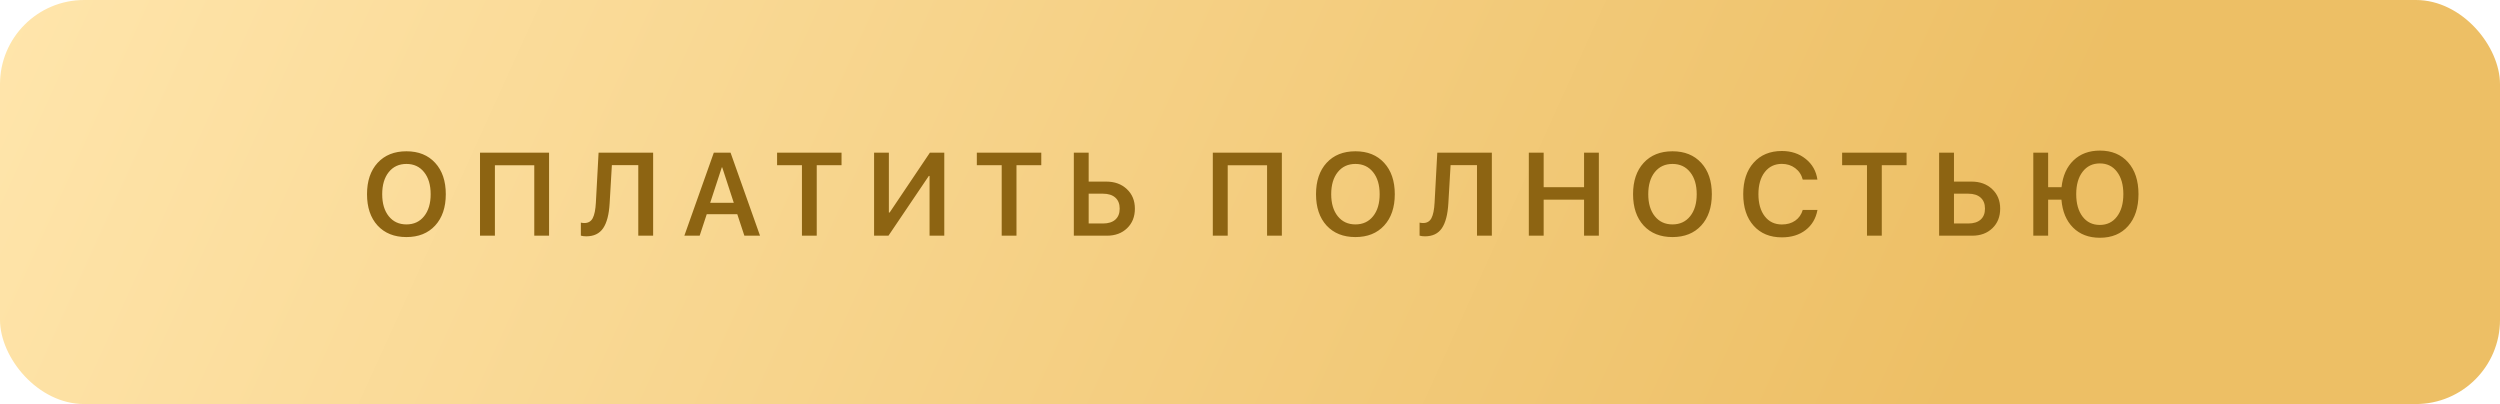
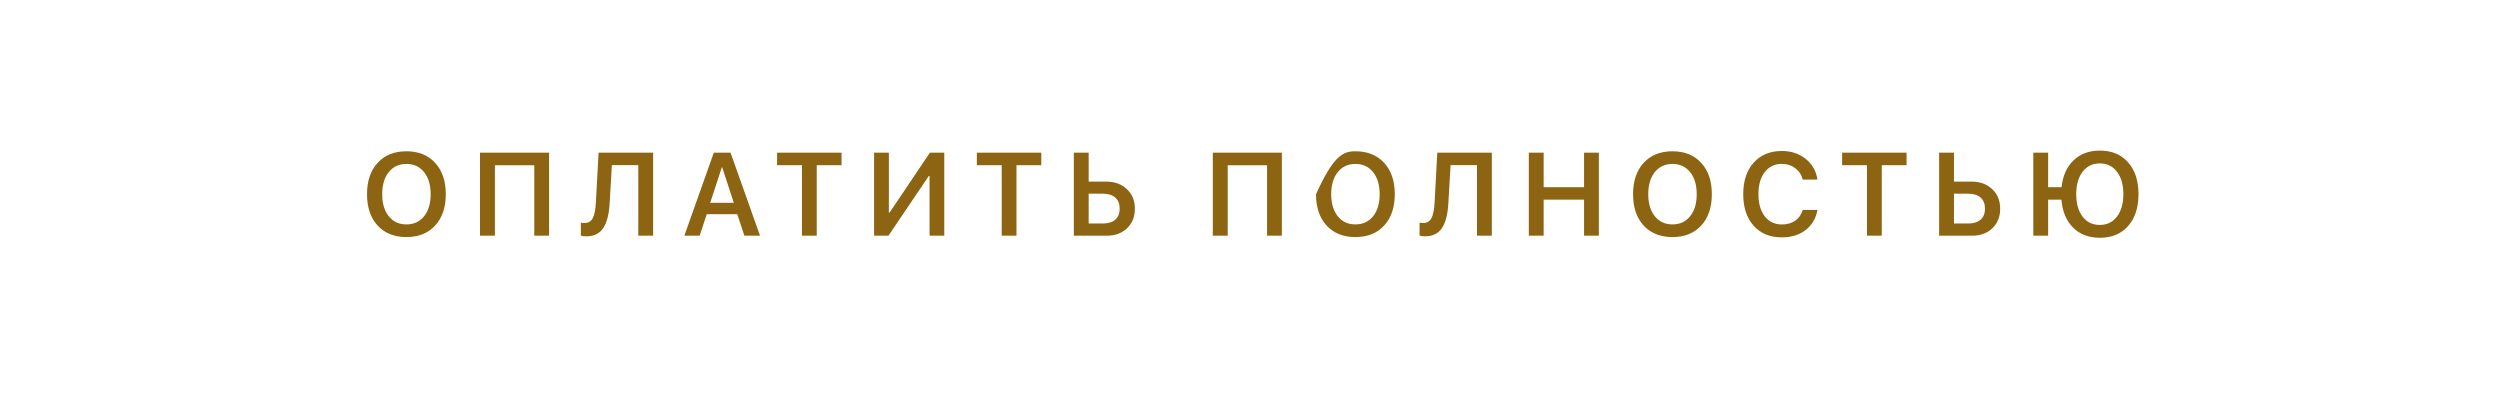
<svg xmlns="http://www.w3.org/2000/svg" width="297" height="48" viewBox="0 0 297 48" fill="none">
-   <rect width="297" height="48" rx="10" fill="url(#paint0_linear_3987_80)" />
-   <path d="M48.284 17.972C49.72 17.972 50.857 18.43 51.695 19.346C52.538 20.262 52.96 21.504 52.96 23.071C52.96 24.639 52.538 25.881 51.695 26.797C50.857 27.708 49.72 28.164 48.284 28.164C46.844 28.164 45.703 27.708 44.859 26.797C44.021 25.881 43.602 24.639 43.602 23.071C43.602 21.504 44.021 20.262 44.859 19.346C45.703 18.43 46.844 17.972 48.284 17.972ZM50.383 20.453C49.863 19.801 49.164 19.476 48.284 19.476C47.405 19.476 46.705 19.799 46.185 20.446C45.666 21.093 45.406 21.968 45.406 23.071C45.406 24.17 45.666 25.042 46.185 25.689C46.705 26.337 47.405 26.66 48.284 26.66C49.164 26.66 49.863 26.337 50.383 25.689C50.902 25.042 51.162 24.17 51.162 23.071C51.162 21.973 50.902 21.1 50.383 20.453ZM65.228 28H63.471V19.633H58.795V28H57.025V18.136H65.228V28ZM77.592 28H75.828V19.619H72.69L72.424 24.179C72.346 25.496 72.089 26.476 71.651 27.118C71.214 27.756 70.546 28.075 69.648 28.075C69.393 28.075 69.179 28.048 69.006 27.993V26.448C69.142 26.48 69.284 26.496 69.43 26.496C69.881 26.496 70.209 26.305 70.414 25.922C70.619 25.535 70.744 24.919 70.79 24.076L71.111 18.136H77.592V28ZM88.431 28L87.59 25.45H83.96L83.12 28H81.301L84.801 18.136H86.79L90.29 28H88.431ZM85.751 19.879L84.371 24.09H87.173L85.799 19.879H85.751ZM97.028 28H95.271V19.626H92.318V18.136H99.975V19.626H97.028V28ZM110.431 28V20.904H110.342L105.55 28H103.841V18.136H105.598V25.252H105.687L110.472 18.136H112.181V28H110.431ZM120.758 28H119.001V19.626H116.048V18.136H123.704V19.626H120.758V28ZM127.571 28V18.136H129.334V21.574H131.426C132.429 21.574 133.244 21.873 133.873 22.47C134.507 23.062 134.824 23.835 134.824 24.787C134.824 25.744 134.516 26.519 133.901 27.111C133.286 27.704 132.486 28 131.501 28H127.571ZM129.334 26.551H131.036C131.665 26.551 132.153 26.398 132.499 26.093C132.846 25.787 133.019 25.352 133.019 24.787C133.019 24.217 132.846 23.78 132.499 23.475C132.153 23.165 131.663 23.01 131.03 23.01H129.334V26.551ZM152.284 28H150.528V19.633H145.852V28H144.081V18.136H152.284V28ZM161.025 17.972C162.461 17.972 163.598 18.43 164.436 19.346C165.279 20.262 165.701 21.504 165.701 23.071C165.701 24.639 165.279 25.881 164.436 26.797C163.598 27.708 162.461 28.164 161.025 28.164C159.585 28.164 158.443 27.708 157.6 26.797C156.762 25.881 156.343 24.639 156.343 23.071C156.343 21.504 156.762 20.262 157.6 19.346C158.443 18.43 159.585 17.972 161.025 17.972ZM163.124 20.453C162.604 19.801 161.905 19.476 161.025 19.476C160.146 19.476 159.446 19.799 158.927 20.446C158.407 21.093 158.147 21.968 158.147 23.071C158.147 24.17 158.407 25.042 158.927 25.689C159.446 26.337 160.146 26.66 161.025 26.66C161.905 26.66 162.604 26.337 163.124 25.689C163.643 25.042 163.903 24.17 163.903 23.071C163.903 21.973 163.643 21.1 163.124 20.453ZM177.231 28H175.467V19.619H172.329L172.063 24.179C171.985 25.496 171.728 26.476 171.29 27.118C170.853 27.756 170.185 28.075 169.287 28.075C169.032 28.075 168.818 28.048 168.645 27.993V26.448C168.782 26.48 168.923 26.496 169.069 26.496C169.52 26.496 169.848 26.305 170.053 25.922C170.258 25.535 170.383 24.919 170.429 24.076L170.75 18.136H177.231V28ZM189.943 28H188.186V23.721H183.387V28H181.624V18.136H183.387V22.237H188.186V18.136H189.943V28ZM198.691 17.972C200.126 17.972 201.263 18.43 202.102 19.346C202.945 20.262 203.366 21.504 203.366 23.071C203.366 24.639 202.945 25.881 202.102 26.797C201.263 27.708 200.126 28.164 198.691 28.164C197.251 28.164 196.109 27.708 195.266 26.797C194.427 25.881 194.008 24.639 194.008 23.071C194.008 21.504 194.427 20.262 195.266 19.346C196.109 18.43 197.251 17.972 198.691 17.972ZM200.789 20.453C200.27 19.801 199.57 19.476 198.691 19.476C197.811 19.476 197.112 19.799 196.592 20.446C196.072 21.093 195.813 21.968 195.813 23.071C195.813 24.17 196.072 25.042 196.592 25.689C197.112 26.337 197.811 26.66 198.691 26.66C199.57 26.66 200.27 26.337 200.789 25.689C201.309 25.042 201.569 24.17 201.569 23.071C201.569 21.973 201.309 21.1 200.789 20.453ZM211.683 28.198C210.275 28.198 209.159 27.738 208.334 26.817C207.509 25.897 207.096 24.646 207.096 23.064C207.096 21.492 207.509 20.246 208.334 19.325C209.163 18.4 210.28 17.938 211.683 17.938C212.795 17.938 213.741 18.252 214.52 18.881C215.3 19.505 215.762 20.323 215.908 21.335H214.165C214.019 20.765 213.72 20.312 213.269 19.975C212.818 19.637 212.289 19.469 211.683 19.469C210.836 19.469 210.159 19.795 209.653 20.446C209.152 21.093 208.901 21.966 208.901 23.064C208.901 24.172 209.152 25.049 209.653 25.696C210.154 26.343 210.833 26.667 211.69 26.667C212.31 26.667 212.836 26.517 213.269 26.216C213.707 25.91 214.005 25.487 214.165 24.944H215.915C215.728 25.956 215.259 26.751 214.507 27.33C213.759 27.909 212.818 28.198 211.683 28.198ZM223.555 28H221.798V19.626H218.845V18.136H226.501V19.626H223.555V28ZM230.368 28V18.136H232.132V21.574H234.223C235.226 21.574 236.042 21.873 236.671 22.47C237.304 23.062 237.621 23.835 237.621 24.787C237.621 25.744 237.313 26.519 236.698 27.111C236.083 27.704 235.283 28 234.299 28H230.368ZM232.132 26.551H233.834C234.463 26.551 234.95 26.398 235.297 26.093C235.643 25.787 235.816 25.352 235.816 24.787C235.816 24.217 235.643 23.78 235.297 23.475C234.95 23.165 234.46 23.01 233.827 23.01H232.132V26.551ZM249.465 28.246C248.148 28.246 247.086 27.843 246.279 27.036C245.473 26.23 245.013 25.124 244.899 23.721H243.319V28H241.556V18.136H243.319V22.237H244.912C245.058 20.884 245.532 19.822 246.334 19.052C247.141 18.277 248.184 17.89 249.465 17.89C250.878 17.89 251.994 18.355 252.815 19.284C253.639 20.209 254.052 21.469 254.052 23.064C254.052 24.655 253.642 25.917 252.821 26.852C252.001 27.781 250.882 28.246 249.465 28.246ZM251.495 20.405C250.994 19.744 250.315 19.414 249.458 19.414C248.601 19.414 247.92 19.744 247.414 20.405C246.908 21.061 246.655 21.948 246.655 23.064C246.655 24.181 246.906 25.07 247.407 25.73C247.909 26.391 248.592 26.722 249.458 26.722C250.315 26.722 250.994 26.391 251.495 25.73C252.001 25.07 252.254 24.181 252.254 23.064C252.254 21.948 252.001 21.061 251.495 20.405Z" fill="#8D6412" />
+   <path d="M48.284 17.972C49.72 17.972 50.857 18.43 51.695 19.346C52.538 20.262 52.96 21.504 52.96 23.071C52.96 24.639 52.538 25.881 51.695 26.797C50.857 27.708 49.72 28.164 48.284 28.164C46.844 28.164 45.703 27.708 44.859 26.797C44.021 25.881 43.602 24.639 43.602 23.071C43.602 21.504 44.021 20.262 44.859 19.346C45.703 18.43 46.844 17.972 48.284 17.972ZM50.383 20.453C49.863 19.801 49.164 19.476 48.284 19.476C47.405 19.476 46.705 19.799 46.185 20.446C45.666 21.093 45.406 21.968 45.406 23.071C45.406 24.17 45.666 25.042 46.185 25.689C46.705 26.337 47.405 26.66 48.284 26.66C49.164 26.66 49.863 26.337 50.383 25.689C50.902 25.042 51.162 24.17 51.162 23.071C51.162 21.973 50.902 21.1 50.383 20.453ZM65.228 28H63.471V19.633H58.795V28H57.025V18.136H65.228V28ZM77.592 28H75.828V19.619H72.69L72.424 24.179C72.346 25.496 72.089 26.476 71.651 27.118C71.214 27.756 70.546 28.075 69.648 28.075C69.393 28.075 69.179 28.048 69.006 27.993V26.448C69.142 26.48 69.284 26.496 69.43 26.496C69.881 26.496 70.209 26.305 70.414 25.922C70.619 25.535 70.744 24.919 70.79 24.076L71.111 18.136H77.592V28ZM88.431 28L87.59 25.45H83.96L83.12 28H81.301L84.801 18.136H86.79L90.29 28H88.431ZM85.751 19.879L84.371 24.09H87.173L85.799 19.879H85.751ZM97.028 28H95.271V19.626H92.318V18.136H99.975V19.626H97.028V28ZM110.431 28V20.904H110.342L105.55 28H103.841V18.136H105.598V25.252H105.687L110.472 18.136H112.181V28H110.431ZM120.758 28H119.001V19.626H116.048V18.136H123.704V19.626H120.758V28ZM127.571 28V18.136H129.334V21.574H131.426C132.429 21.574 133.244 21.873 133.873 22.47C134.507 23.062 134.824 23.835 134.824 24.787C134.824 25.744 134.516 26.519 133.901 27.111C133.286 27.704 132.486 28 131.501 28H127.571ZM129.334 26.551H131.036C131.665 26.551 132.153 26.398 132.499 26.093C132.846 25.787 133.019 25.352 133.019 24.787C133.019 24.217 132.846 23.78 132.499 23.475C132.153 23.165 131.663 23.01 131.03 23.01H129.334V26.551ZM152.284 28H150.528V19.633H145.852V28H144.081V18.136H152.284V28ZM161.025 17.972C162.461 17.972 163.598 18.43 164.436 19.346C165.279 20.262 165.701 21.504 165.701 23.071C165.701 24.639 165.279 25.881 164.436 26.797C163.598 27.708 162.461 28.164 161.025 28.164C159.585 28.164 158.443 27.708 157.6 26.797C156.762 25.881 156.343 24.639 156.343 23.071C158.443 18.43 159.585 17.972 161.025 17.972ZM163.124 20.453C162.604 19.801 161.905 19.476 161.025 19.476C160.146 19.476 159.446 19.799 158.927 20.446C158.407 21.093 158.147 21.968 158.147 23.071C158.147 24.17 158.407 25.042 158.927 25.689C159.446 26.337 160.146 26.66 161.025 26.66C161.905 26.66 162.604 26.337 163.124 25.689C163.643 25.042 163.903 24.17 163.903 23.071C163.903 21.973 163.643 21.1 163.124 20.453ZM177.231 28H175.467V19.619H172.329L172.063 24.179C171.985 25.496 171.728 26.476 171.29 27.118C170.853 27.756 170.185 28.075 169.287 28.075C169.032 28.075 168.818 28.048 168.645 27.993V26.448C168.782 26.48 168.923 26.496 169.069 26.496C169.52 26.496 169.848 26.305 170.053 25.922C170.258 25.535 170.383 24.919 170.429 24.076L170.75 18.136H177.231V28ZM189.943 28H188.186V23.721H183.387V28H181.624V18.136H183.387V22.237H188.186V18.136H189.943V28ZM198.691 17.972C200.126 17.972 201.263 18.43 202.102 19.346C202.945 20.262 203.366 21.504 203.366 23.071C203.366 24.639 202.945 25.881 202.102 26.797C201.263 27.708 200.126 28.164 198.691 28.164C197.251 28.164 196.109 27.708 195.266 26.797C194.427 25.881 194.008 24.639 194.008 23.071C194.008 21.504 194.427 20.262 195.266 19.346C196.109 18.43 197.251 17.972 198.691 17.972ZM200.789 20.453C200.27 19.801 199.57 19.476 198.691 19.476C197.811 19.476 197.112 19.799 196.592 20.446C196.072 21.093 195.813 21.968 195.813 23.071C195.813 24.17 196.072 25.042 196.592 25.689C197.112 26.337 197.811 26.66 198.691 26.66C199.57 26.66 200.27 26.337 200.789 25.689C201.309 25.042 201.569 24.17 201.569 23.071C201.569 21.973 201.309 21.1 200.789 20.453ZM211.683 28.198C210.275 28.198 209.159 27.738 208.334 26.817C207.509 25.897 207.096 24.646 207.096 23.064C207.096 21.492 207.509 20.246 208.334 19.325C209.163 18.4 210.28 17.938 211.683 17.938C212.795 17.938 213.741 18.252 214.52 18.881C215.3 19.505 215.762 20.323 215.908 21.335H214.165C214.019 20.765 213.72 20.312 213.269 19.975C212.818 19.637 212.289 19.469 211.683 19.469C210.836 19.469 210.159 19.795 209.653 20.446C209.152 21.093 208.901 21.966 208.901 23.064C208.901 24.172 209.152 25.049 209.653 25.696C210.154 26.343 210.833 26.667 211.69 26.667C212.31 26.667 212.836 26.517 213.269 26.216C213.707 25.91 214.005 25.487 214.165 24.944H215.915C215.728 25.956 215.259 26.751 214.507 27.33C213.759 27.909 212.818 28.198 211.683 28.198ZM223.555 28H221.798V19.626H218.845V18.136H226.501V19.626H223.555V28ZM230.368 28V18.136H232.132V21.574H234.223C235.226 21.574 236.042 21.873 236.671 22.47C237.304 23.062 237.621 23.835 237.621 24.787C237.621 25.744 237.313 26.519 236.698 27.111C236.083 27.704 235.283 28 234.299 28H230.368ZM232.132 26.551H233.834C234.463 26.551 234.95 26.398 235.297 26.093C235.643 25.787 235.816 25.352 235.816 24.787C235.816 24.217 235.643 23.78 235.297 23.475C234.95 23.165 234.46 23.01 233.827 23.01H232.132V26.551ZM249.465 28.246C248.148 28.246 247.086 27.843 246.279 27.036C245.473 26.23 245.013 25.124 244.899 23.721H243.319V28H241.556V18.136H243.319V22.237H244.912C245.058 20.884 245.532 19.822 246.334 19.052C247.141 18.277 248.184 17.89 249.465 17.89C250.878 17.89 251.994 18.355 252.815 19.284C253.639 20.209 254.052 21.469 254.052 23.064C254.052 24.655 253.642 25.917 252.821 26.852C252.001 27.781 250.882 28.246 249.465 28.246ZM251.495 20.405C250.994 19.744 250.315 19.414 249.458 19.414C248.601 19.414 247.92 19.744 247.414 20.405C246.908 21.061 246.655 21.948 246.655 23.064C246.655 24.181 246.906 25.07 247.407 25.73C247.909 26.391 248.592 26.722 249.458 26.722C250.315 26.722 250.994 26.391 251.495 25.73C252.001 25.07 252.254 24.181 252.254 23.064C252.254 21.948 252.001 21.061 251.495 20.405Z" fill="#8D6412" />
  <defs>
    <linearGradient id="paint0_linear_3987_80" x1="-1.83043e-07" y1="2.5" x2="256.3" y2="118.92" gradientUnits="userSpaceOnUse">
      <stop stop-color="#FFE5AB" />
      <stop offset="0.818" stop-color="#EDBF65" />
    </linearGradient>
  </defs>
</svg>